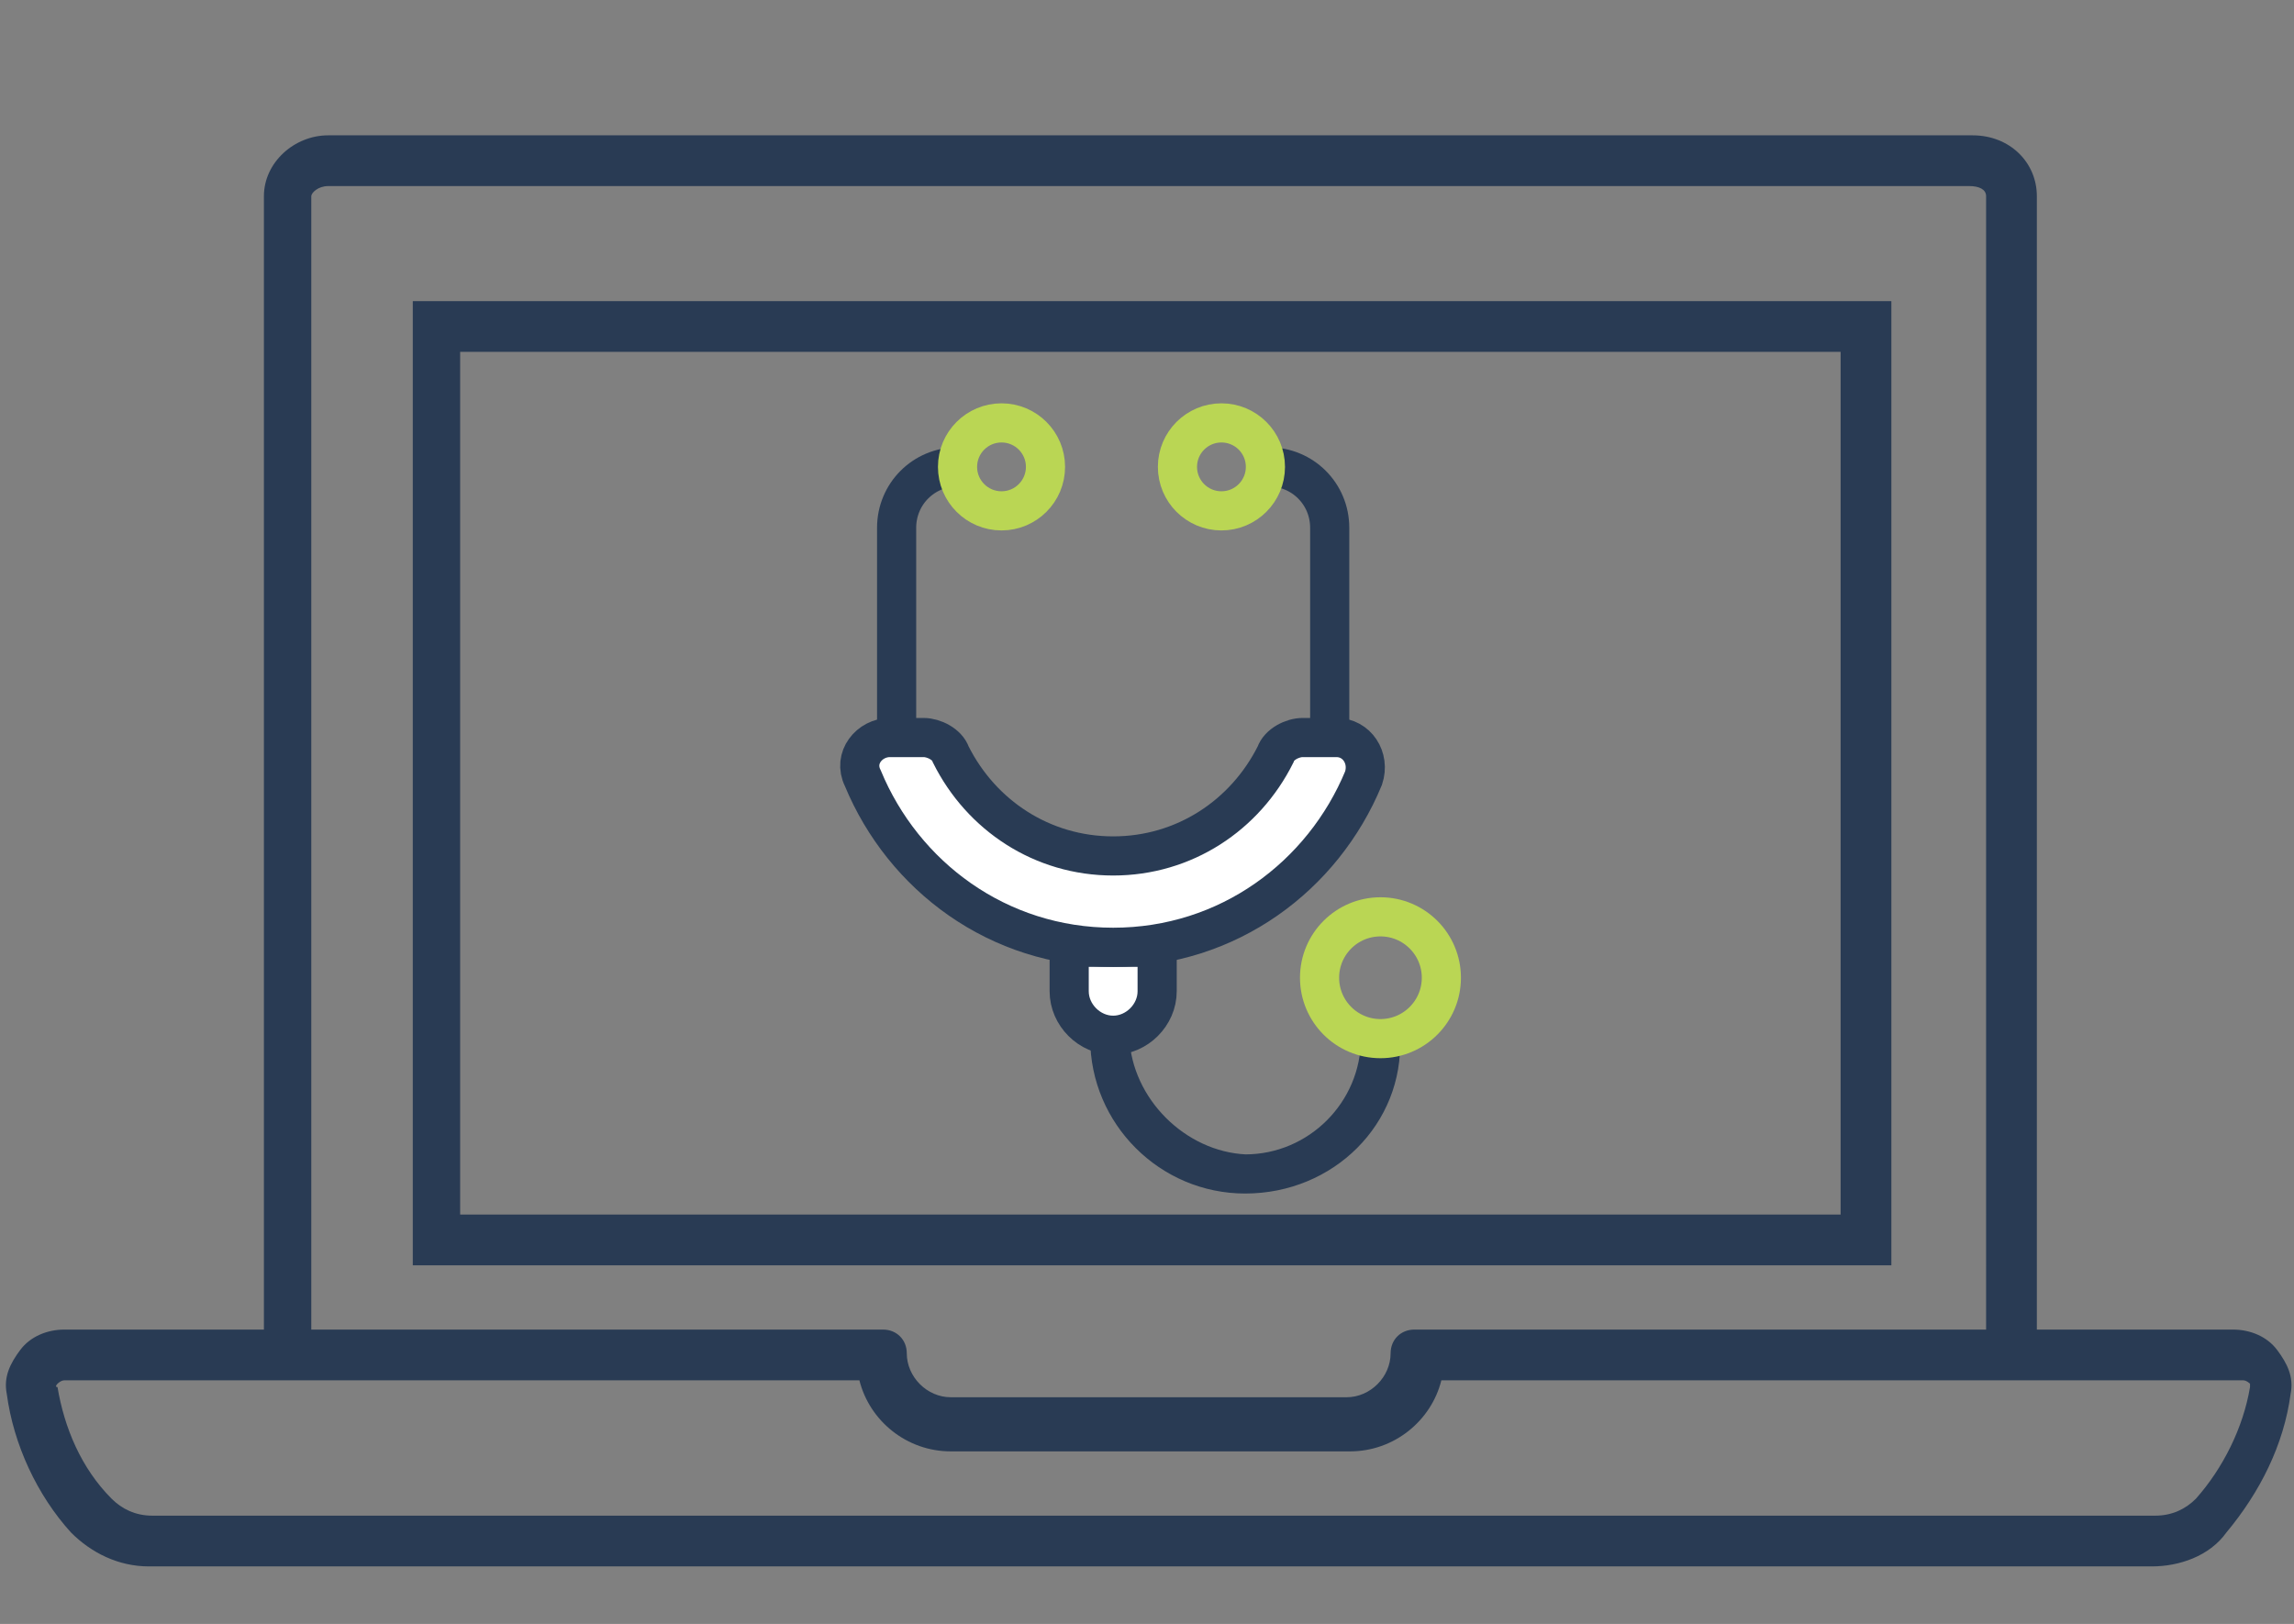
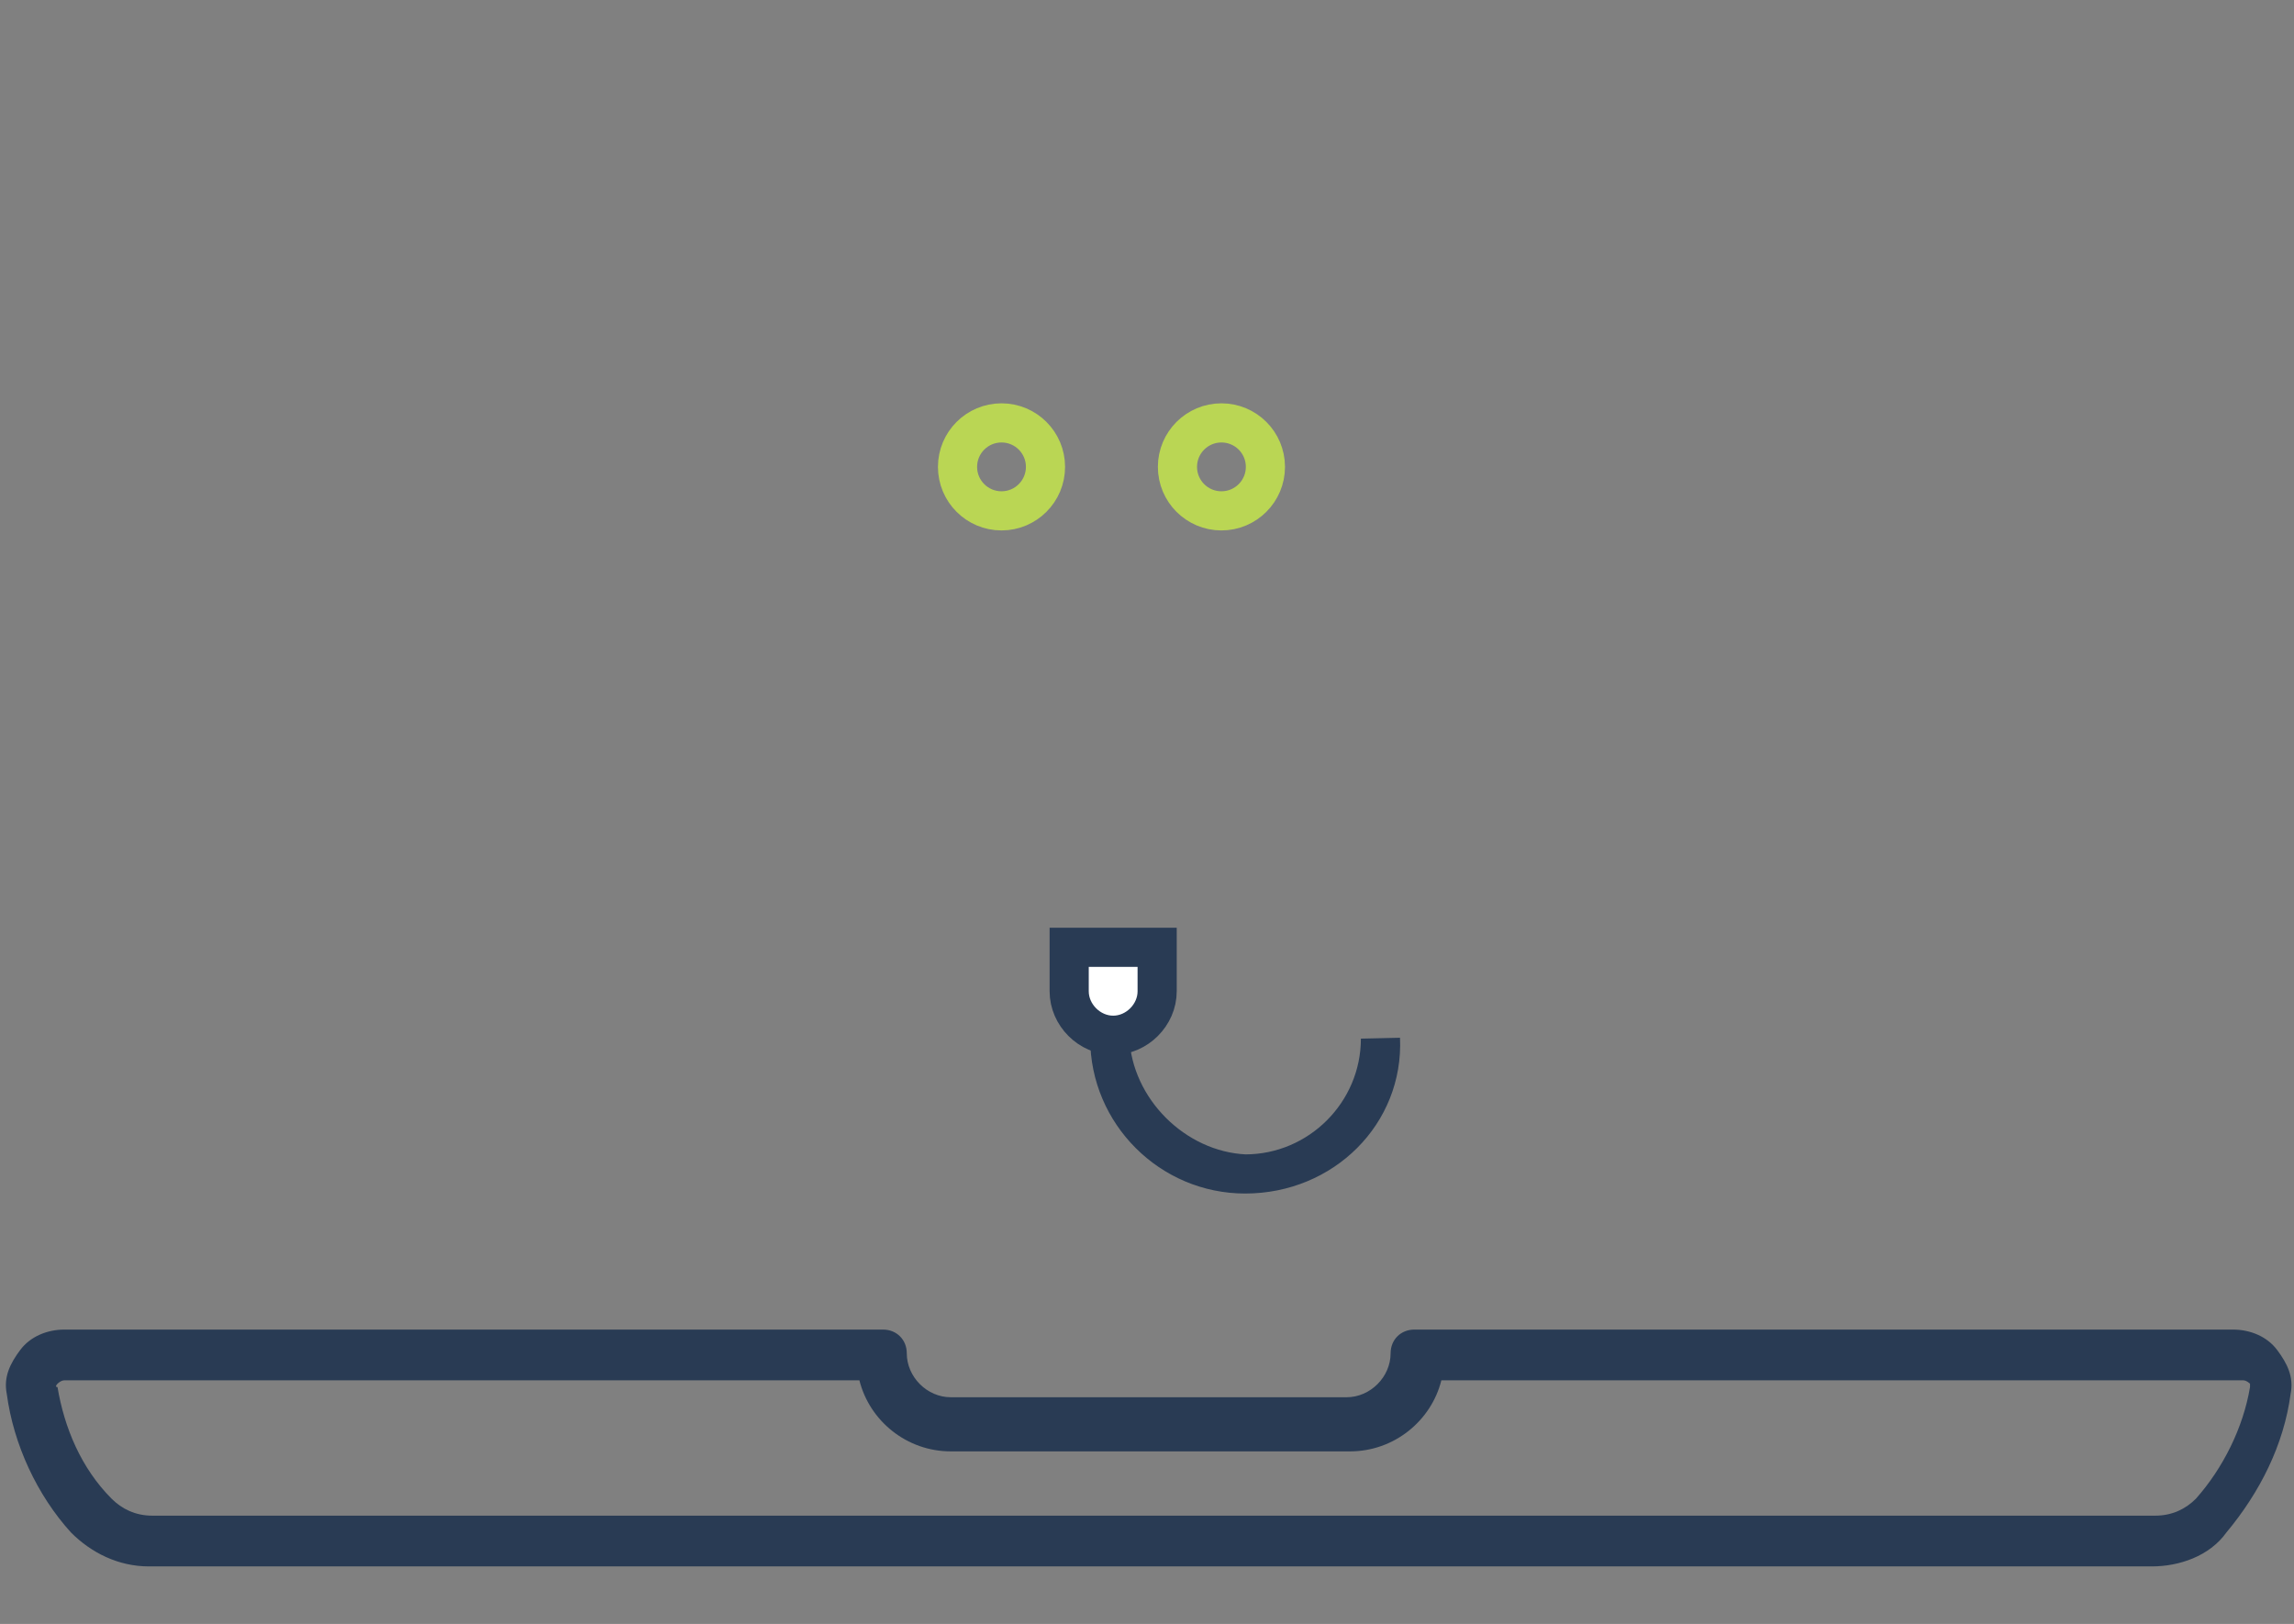
<svg xmlns="http://www.w3.org/2000/svg" id="Layer_2_1_" x="0px" y="0px" viewBox="0 0 67.8 48" style="enable-background:new 0 0 67.8 48;" xml:space="preserve">
  <rect x="0" y="0" width="67.8" height="48" fill="#808080" stroke="none" />
  <style type="text/css"> .st0{fill:#FFFFFF;stroke:#293B54;stroke-width:1.157;stroke-miterlimit:10;} .st1{fill:none;stroke:#BAD654;stroke-width:1.157;stroke-miterlimit:10;} .st2{fill:#293B54;} </style>
  <g>
    <path class="st0" d="M36.8,34.7c-2.2,0-4-1.8-4-4h0C32.9,32.8,34.7,34.6,36.8,34.7c2.2,0,4-1.8,4-4h0 C40.9,32.9,39.1,34.7,36.8,34.7z" />
-     <circle class="st1" cx="40.8" cy="28.9" r="1.8" />
    <g>
-       <path class="st0" d="M26.5,21.8L26.5,21.8l0-6.2c0-1,0.8-1.8,1.8-1.8v0c-1,0-1.8,0.8-1.8,1.8V21.8z" />
      <circle class="st1" cx="29.6" cy="13.8" r="1.3" />
    </g>
    <g>
-       <path class="st0" d="M39.3,21.8L39.3,21.8l0-6.2c0-1-0.8-1.8-1.8-1.8v0c1,0,1.8,0.8,1.8,1.8V21.8z" />
      <circle class="st1" cx="36.1" cy="13.8" r="1.3" />
    </g>
    <path class="st0" d="M34.2,28v1.3l0,0c0,0.7-0.6,1.3-1.3,1.3l0,0c-0.7,0-1.3-0.6-1.3-1.3l0,0V28H34.2z" />
-     <path class="st0" d="M38.5,21.8c-0.3,0-0.7,0.2-0.8,0.5c-0.9,1.8-2.7,3-4.8,3c-2.1,0-3.9-1.2-4.8-3c-0.1-0.3-0.5-0.5-0.8-0.5h-1 c-0.6,0-1.1,0.6-0.8,1.2c1.2,2.9,4,5,7.4,5s6.2-2.1,7.4-5c0.2-0.6-0.2-1.2-0.8-1.2H38.5z" />
    <rect x="39.2" y="15.9" class="st0" width="0" height="2.3" />
  </g>
  <g>
    <g>
      <g>
        <g>
          <g>
-             <path class="st2" d="M60.2,40.3h-1.5V5.8c0-0.2-0.2-0.3-0.5-0.3H9.7c-0.3,0-0.5,0.2-0.5,0.3v34.5H7.8V5.8c0-1,0.9-1.8,1.9-1.8 h48.6c1.1,0,1.9,0.8,1.9,1.8V40.3z M55.8,37.4H12.2V8.9h43.7V37.4z M13.6,35.9h40.8V10.4H13.6V35.9z" />
-           </g>
+             </g>
        </g>
        <g>
          <path class="st2" d="M63.6,46.3H4.4c-0.9,0-1.7-0.4-2.3-1c-1-1.1-1.7-2.6-1.9-4.1c-0.1-0.5,0.1-0.9,0.4-1.3 c0.3-0.4,0.8-0.6,1.3-0.6h24.2c0.4,0,0.7,0.3,0.7,0.7c0,0.7,0.6,1.3,1.3,1.3h11.7c0.7,0,1.3-0.6,1.3-1.3c0-0.4,0.3-0.7,0.7-0.7 h24.2c0.5,0,1,0.2,1.3,0.6c0.3,0.4,0.5,0.8,0.4,1.3c-0.2,1.5-0.9,2.9-1.9,4.1C65.3,46,64.4,46.3,63.6,46.3z M1.9,40.8 c-0.1,0-0.2,0.1-0.2,0.1c0,0-0.1,0.1,0,0.1c0.2,1.2,0.7,2.4,1.6,3.3c0.3,0.3,0.7,0.5,1.2,0.5h59.2c0.5,0,0.9-0.2,1.2-0.5 c0.8-0.9,1.4-2.1,1.6-3.3c0-0.1,0-0.1,0-0.1c0,0-0.1-0.1-0.2-0.1H42.6c-0.3,1.2-1.4,2.1-2.7,2.1H28.1c-1.3,0-2.4-0.9-2.7-2.1 H1.9z" />
        </g>
      </g>
    </g>
  </g>
</svg>